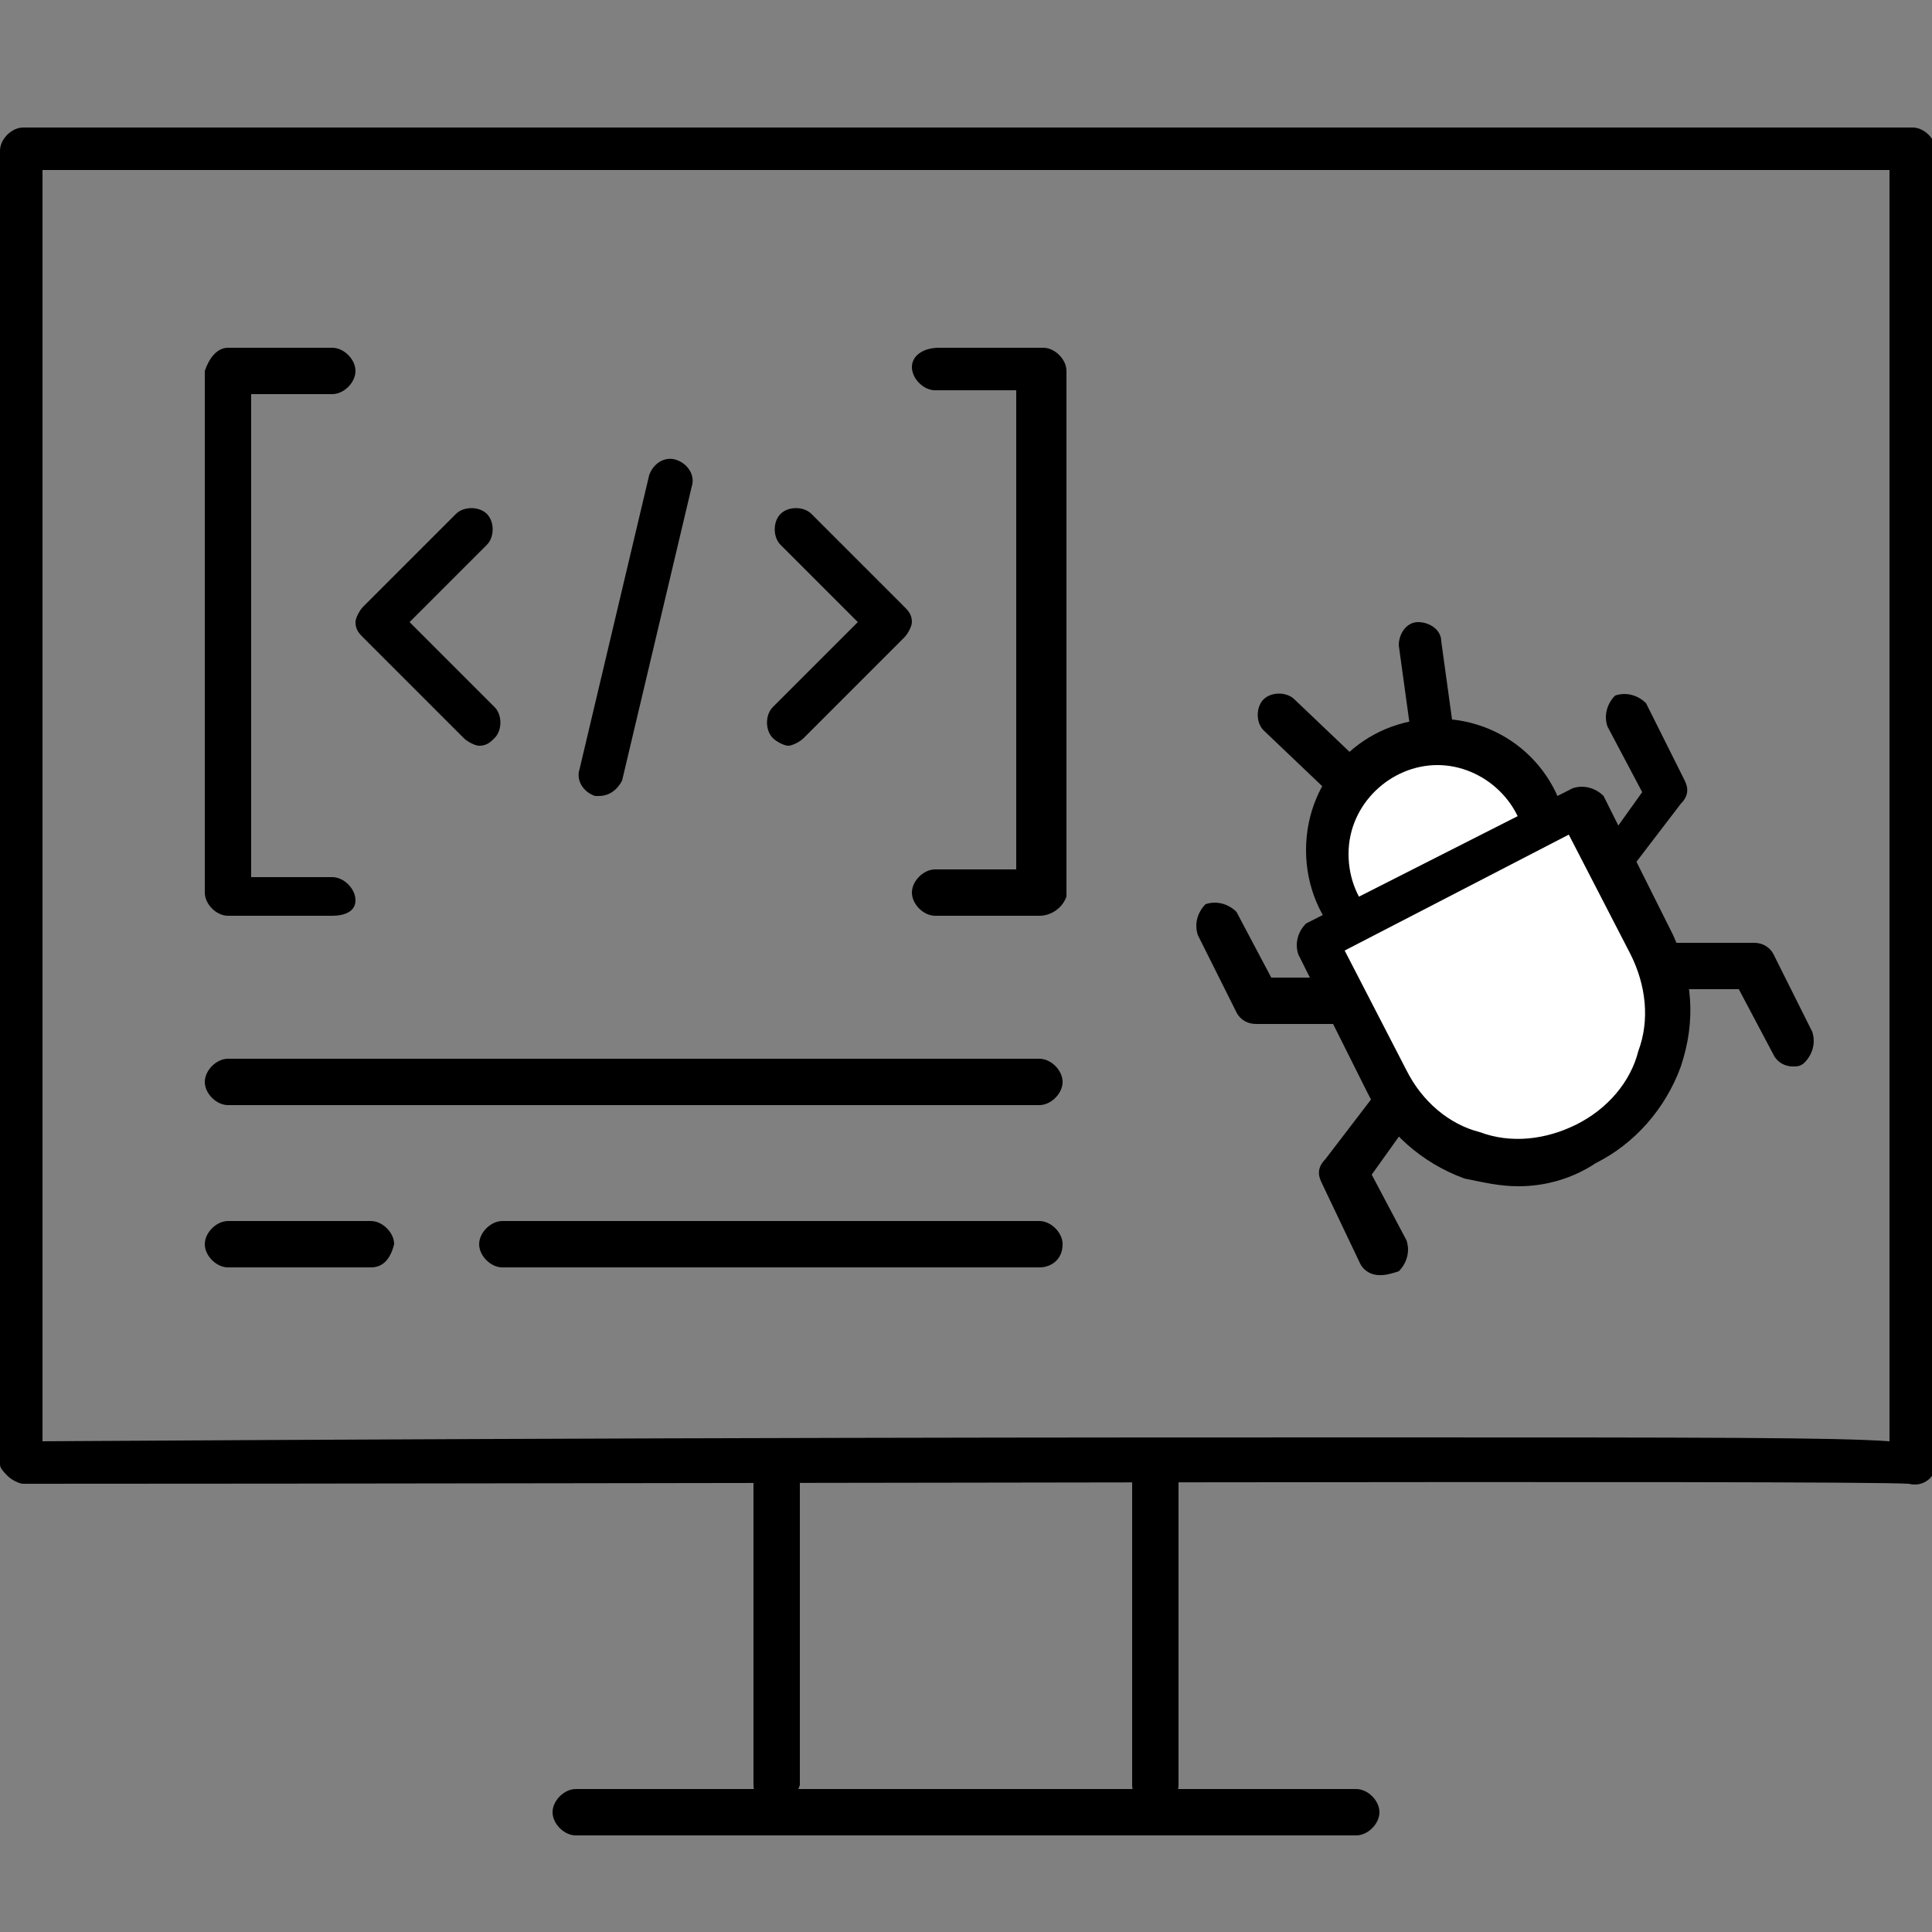
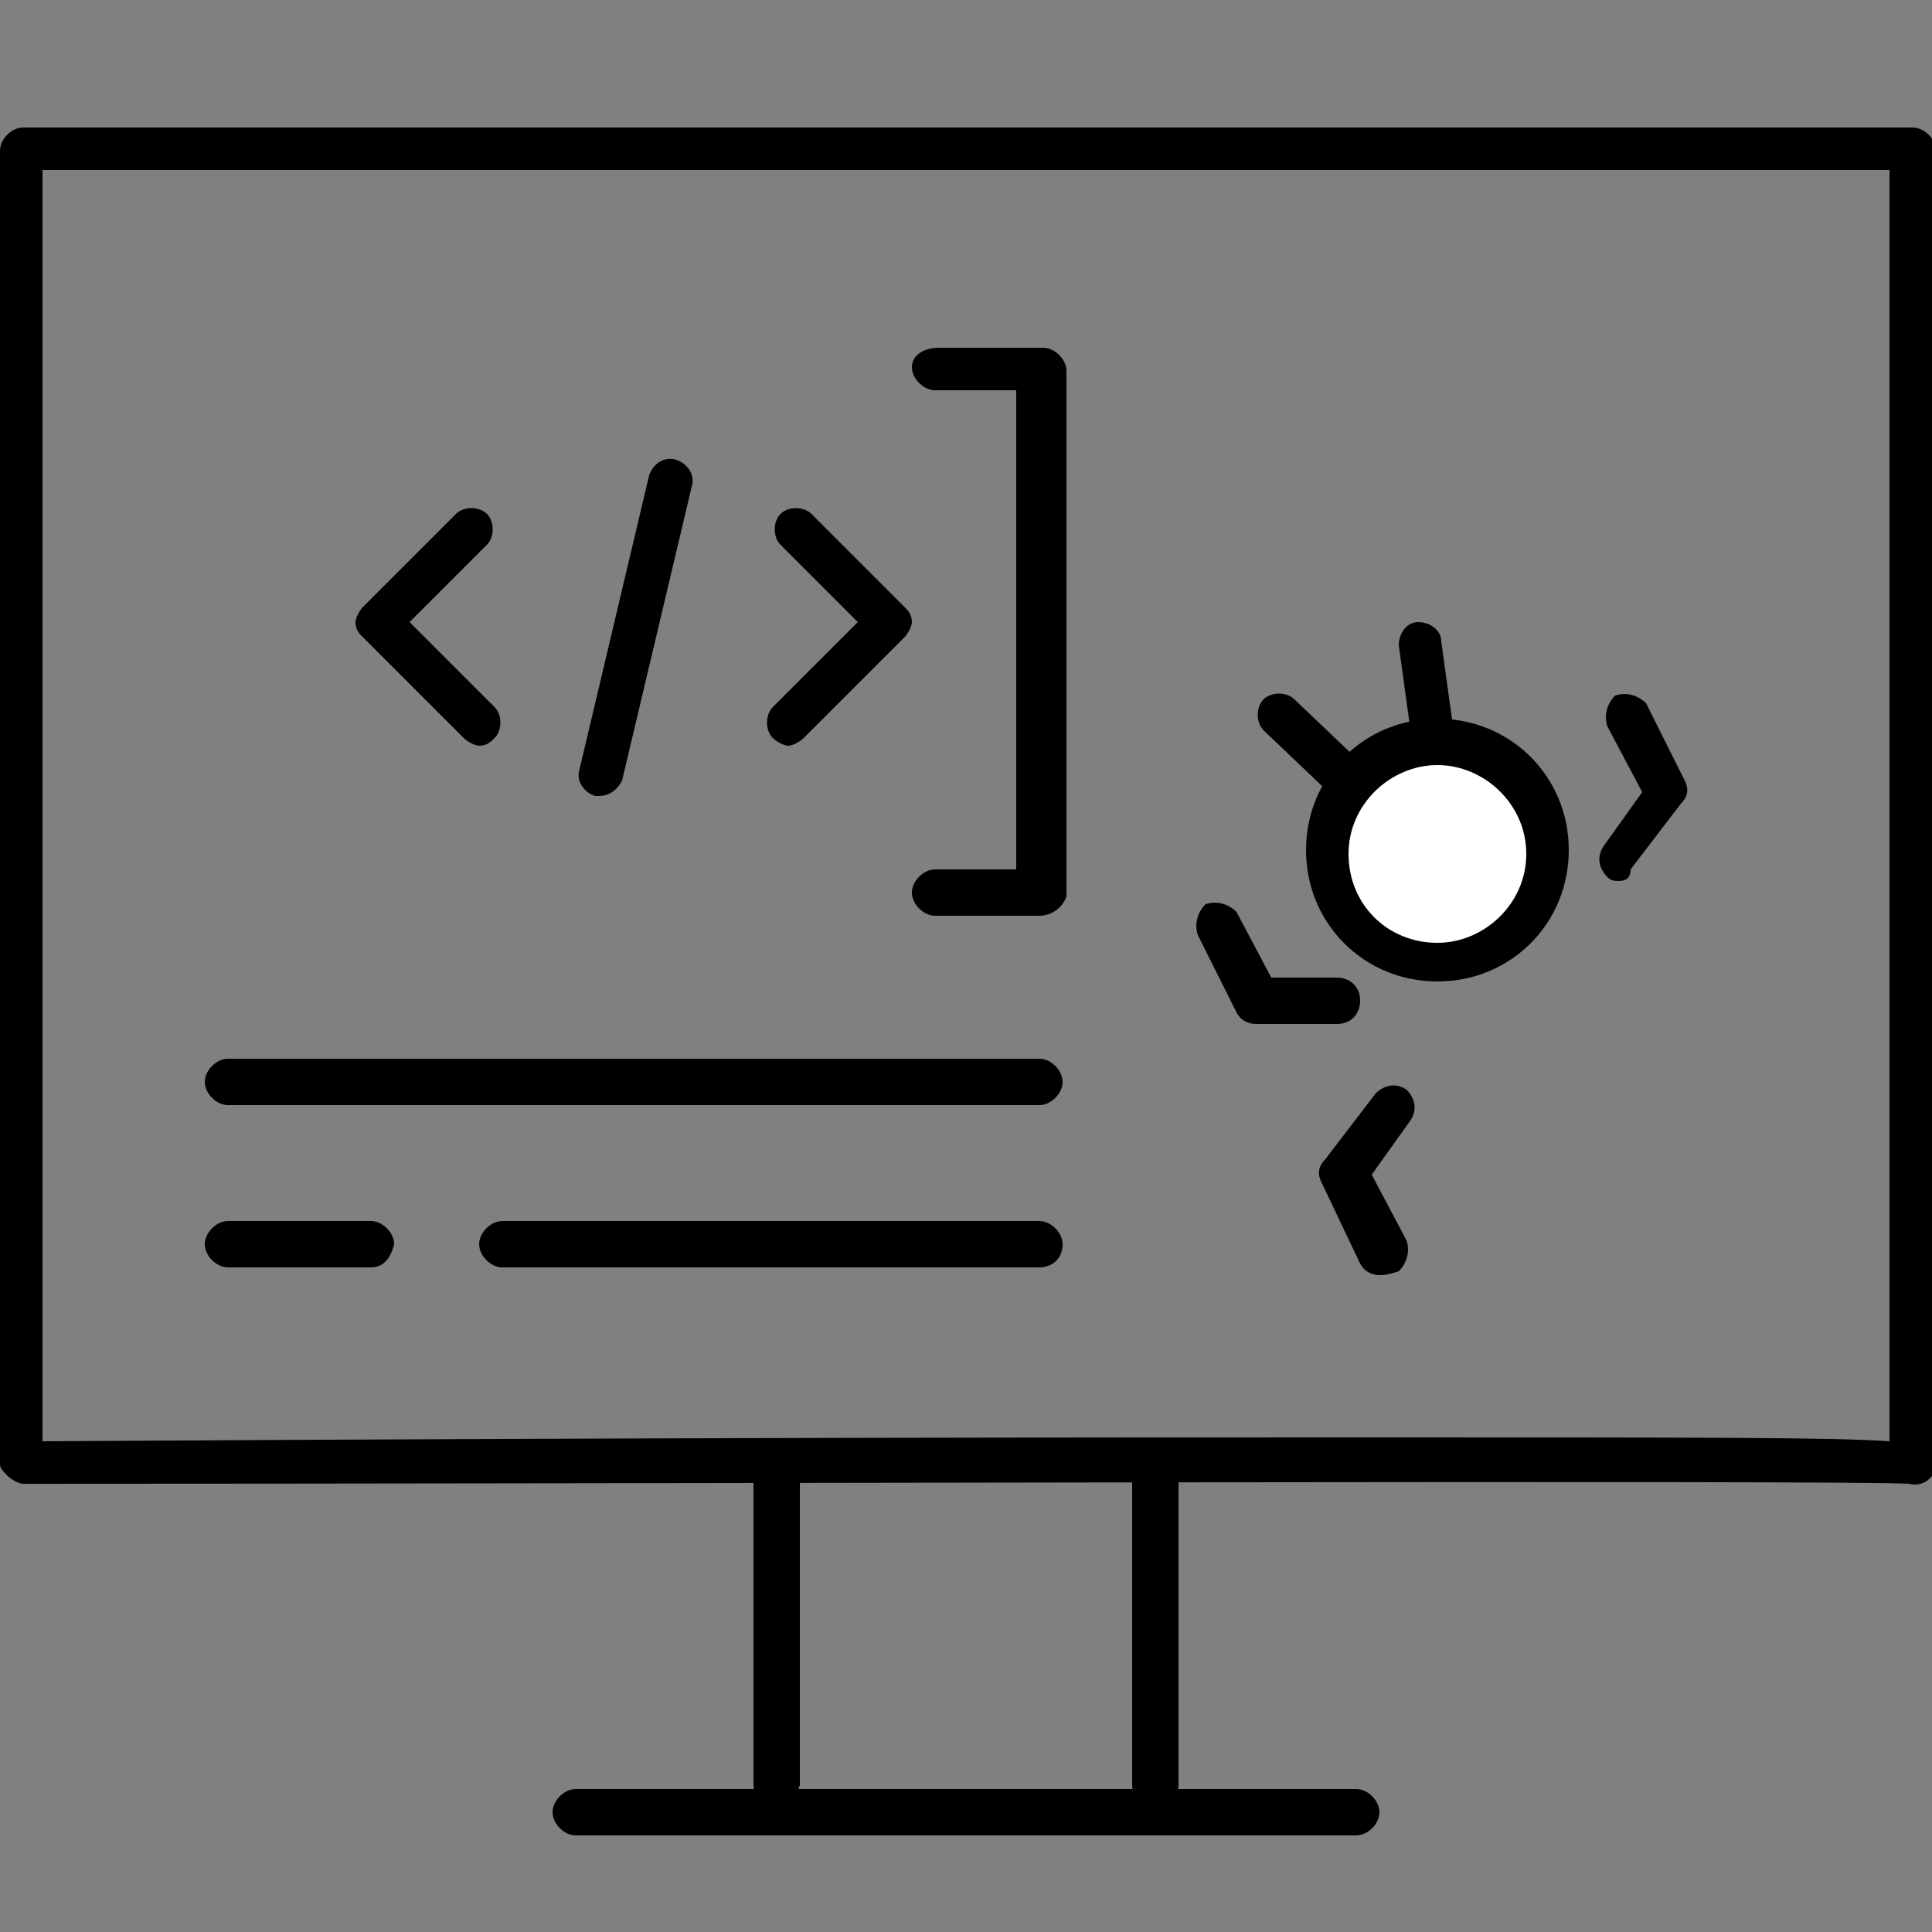
<svg xmlns="http://www.w3.org/2000/svg" version="1.1" class="illustration-craft--development svg--Ebene_1" x="0" y="0" viewBox="0 0 50 50" xml:space="preserve">
  <rect x="0" y="0" width="50" height="50" fill="#808080" stroke="none" />
  <style>
    <style>.illustration-craft--development.st0{fill:#000001}.illustration-craft--development.st1{fill:#fff}.illustration-craft--development.st2{fill:currentColor}</style>
  </style>
  <path class="illustration-craft--development st0" d="M.6 38.4c-.1 0-.3-.1-.4-.2S0 38 0 37.9v-34c0-.3.3-.6.6-.6h48.9c.3 0 .6.3.6.6v34c0 .3-.3.6-.7.5-1.5-.1-32.5 0-48.8 0zm34.9-1.2c8.7 0 12 0 13.4.1V4.4H1.1v32.9c16.4-.1 27.2-.1 34.4-.1z" />
  <path class="illustration-craft--development st0" d="M20.1 46.8c-.3 0-.6-.3-.6-.6v-8c0-.3.3-.6.6-.6s.6.3.6.6v8c-.1.3-.3.6-.6.6z" />
  <path class="illustration-craft--development st0" d="M29.9 46.8c-.3 0-.6-.3-.6-.6v-8c0-.3.3-.6.6-.6s.6.3.6.6v8c0 .3-.3.6-.6.6z" />
  <path class="illustration-craft--development st0" d="M35.1 47.5H14.9c-.3 0-.6-.3-.6-.6s.3-.6.6-.6h20.2c.3 0 .6.3.6.6s-.3.6-.6.6z" />
  <path class="illustration-craft--development st0" d="M35.2 21.1c-.1 0-.3-.1-.4-.2l-2.1-2c-.2-.2-.2-.6 0-.8.2-.2.6-.2.8 0l2.1 2c.2.2.2.6 0 .8-.1.1-.3.2-.4.2z" />
  <path class="illustration-craft--development st0" d="M37.2 20.1c-.3 0-.5-.2-.6-.5l-.4-2.9c0-.3.2-.6.5-.6s.6.2.6.5l.4 2.9c.1.2-.1.5-.5.6z" />
  <circle class="illustration-craft--development st1" cx="37.2" cy="22" r="2.8" />
  <path class="illustration-craft--development st0" d="M37.2 25.4c-1.9 0-3.4-1.5-3.4-3.4s1.5-3.4 3.4-3.4 3.4 1.5 3.4 3.4-1.5 3.4-3.4 3.4zm0-5.6c-1.2 0-2.3 1-2.3 2.3s1 2.3 2.3 2.3c1.2 0 2.3-1 2.3-2.3s-1.1-2.3-2.3-2.3z" />
-   <path class="illustration-craft--development st1" d="M34.1 24.4l1.8 3.6c.9 1.9 3.3 2.7 5.2 1.7 1.9-.9 2.7-3.3 1.7-5.2L41 20.9l-6.9 3.5z" />
-   <path class="illustration-craft--development st0" d="M39.3 30.7c-.5 0-.9-.1-1.4-.2-1.1-.4-2-1.2-2.5-2.2l-1.8-3.6c-.1-.3 0-.6.2-.8l6.9-3.5c.3-.1.6 0 .8.2l1.8 3.6c.5 1.1.6 2.2.2 3.4-.4 1.1-1.2 2-2.2 2.5-.6.4-1.3.6-2 .6zm-4.5-6.1l1.6 3.1c.4.8 1.1 1.4 1.9 1.6.8.3 1.7.2 2.5-.2s1.4-1.1 1.6-1.9c.3-.8.2-1.7-.2-2.5l-1.6-3.1-5.8 3z" />
  <path class="illustration-craft--development st0" d="M41.9 22.8c-.1 0-.2 0-.3-.1-.2-.2-.3-.5-.1-.8l1-1.4-.9-1.7c-.1-.3 0-.6.2-.8.3-.1.6 0 .8.2l1 2c.1.2.1.4-.1.6l-1.3 1.7c0 .2-.1.3-.3.3z" />
-   <path class="illustration-craft--development st0" d="M46.4 27.6c-.2 0-.4-.1-.5-.3l-.9-1.7h-1.7c-.3 0-.6-.2-.6-.6 0-.3.2-.6.6-.6h2.1c.2 0 .4.1.5.3l1 2c.1.3 0 .6-.2.8-.1.1-.2.1-.3.1z" />
  <path class="illustration-craft--development st0" d="M32.5 26.5c-.2 0-.4-.1-.5-.3l-1-2c-.1-.3 0-.6.2-.8.3-.1.6 0 .8.2l.9 1.7h1.7c.3 0 .6.2.6.6 0 .3-.2.6-.6.6h-2.1z" />
  <path class="illustration-craft--development st0" d="M35.7 33c-.2 0-.4-.1-.5-.3l-1-2.1c-.1-.2-.1-.4.1-.6l1.3-1.7c.2-.2.5-.3.8-.1.2.2.3.5.1.8l-1 1.4.9 1.7c.1.3 0 .6-.2.8-.3.1-.4.1-.5.1z" />
  <path class="illustration-craft--development st0" d="M26.9 28.6h-21c-.3 0-.6-.3-.6-.6s.3-.6.6-.6h21c.3 0 .6.3.6.6s-.3.6-.6.6z" />
  <path class="illustration-craft--development st0" d="M9.6 32.8H5.9c-.3 0-.6-.3-.6-.6s.3-.6.6-.6h3.7c.3 0 .6.3.6.6-.1.4-.3.6-.6.6z" />
  <path class="illustration-craft--development st0" d="M26.9 32.8H13c-.3 0-.6-.3-.6-.6s.3-.6.6-.6h13.9c.3 0 .6.3.6.6 0 .4-.3.6-.6.6z" />
  <path class="illustration-craft--development st2" d="M20.4 19.3c-.1 0-.3-.1-.4-.2-.2-.2-.2-.6 0-.8l2.2-2.2-2-2c-.2-.2-.2-.6 0-.8s.6-.2.8 0l2.4 2.4c.1.1.2.2.2.4 0 .1-.1.3-.2.4l-2.6 2.6c-.1.1-.3.2-.4.2z" />
  <path class="illustration-craft--development st2" d="M12.4 19.3c-.1 0-.3-.1-.4-.2l-2.6-2.6c-.1-.1-.2-.2-.2-.4 0-.1.1-.3.2-.4l2.4-2.4c.2-.2.6-.2.8 0s.2.6 0 .8l-2 2 2.2 2.2c.2.2.2.6 0 .8-.1.1-.2.2-.4.2z" />
  <path class="illustration-craft--development st2" d="M15.5 20.6h-.1c-.3-.1-.5-.4-.4-.7l1.8-7.6c.1-.3.4-.5.7-.4.3.1.5.4.4.7l-1.8 7.6c-.1.2-.3.4-.6.4z" />
  <path class="illustration-craft--development st0" d="M26.9 23.7h-2.7c-.3 0-.6-.3-.6-.6s.3-.6.6-.6h2.1V10.1h-2.1c-.3 0-.6-.3-.6-.6s.3-.5.7-.5H27c.3 0 .6.3.6.6v13.6c-.1.3-.4.5-.7.5z" />
-   <path class="illustration-craft--development st0" d="M8.6 23.7H5.9c-.3 0-.6-.3-.6-.6V9.6c.1-.3.3-.6.6-.6h2.7c.3 0 .6.3.6.6s-.3.6-.6.6H6.5v12.5h2.1c.3 0 .6.3.6.6s-.3.4-.6.4z" />
</svg>